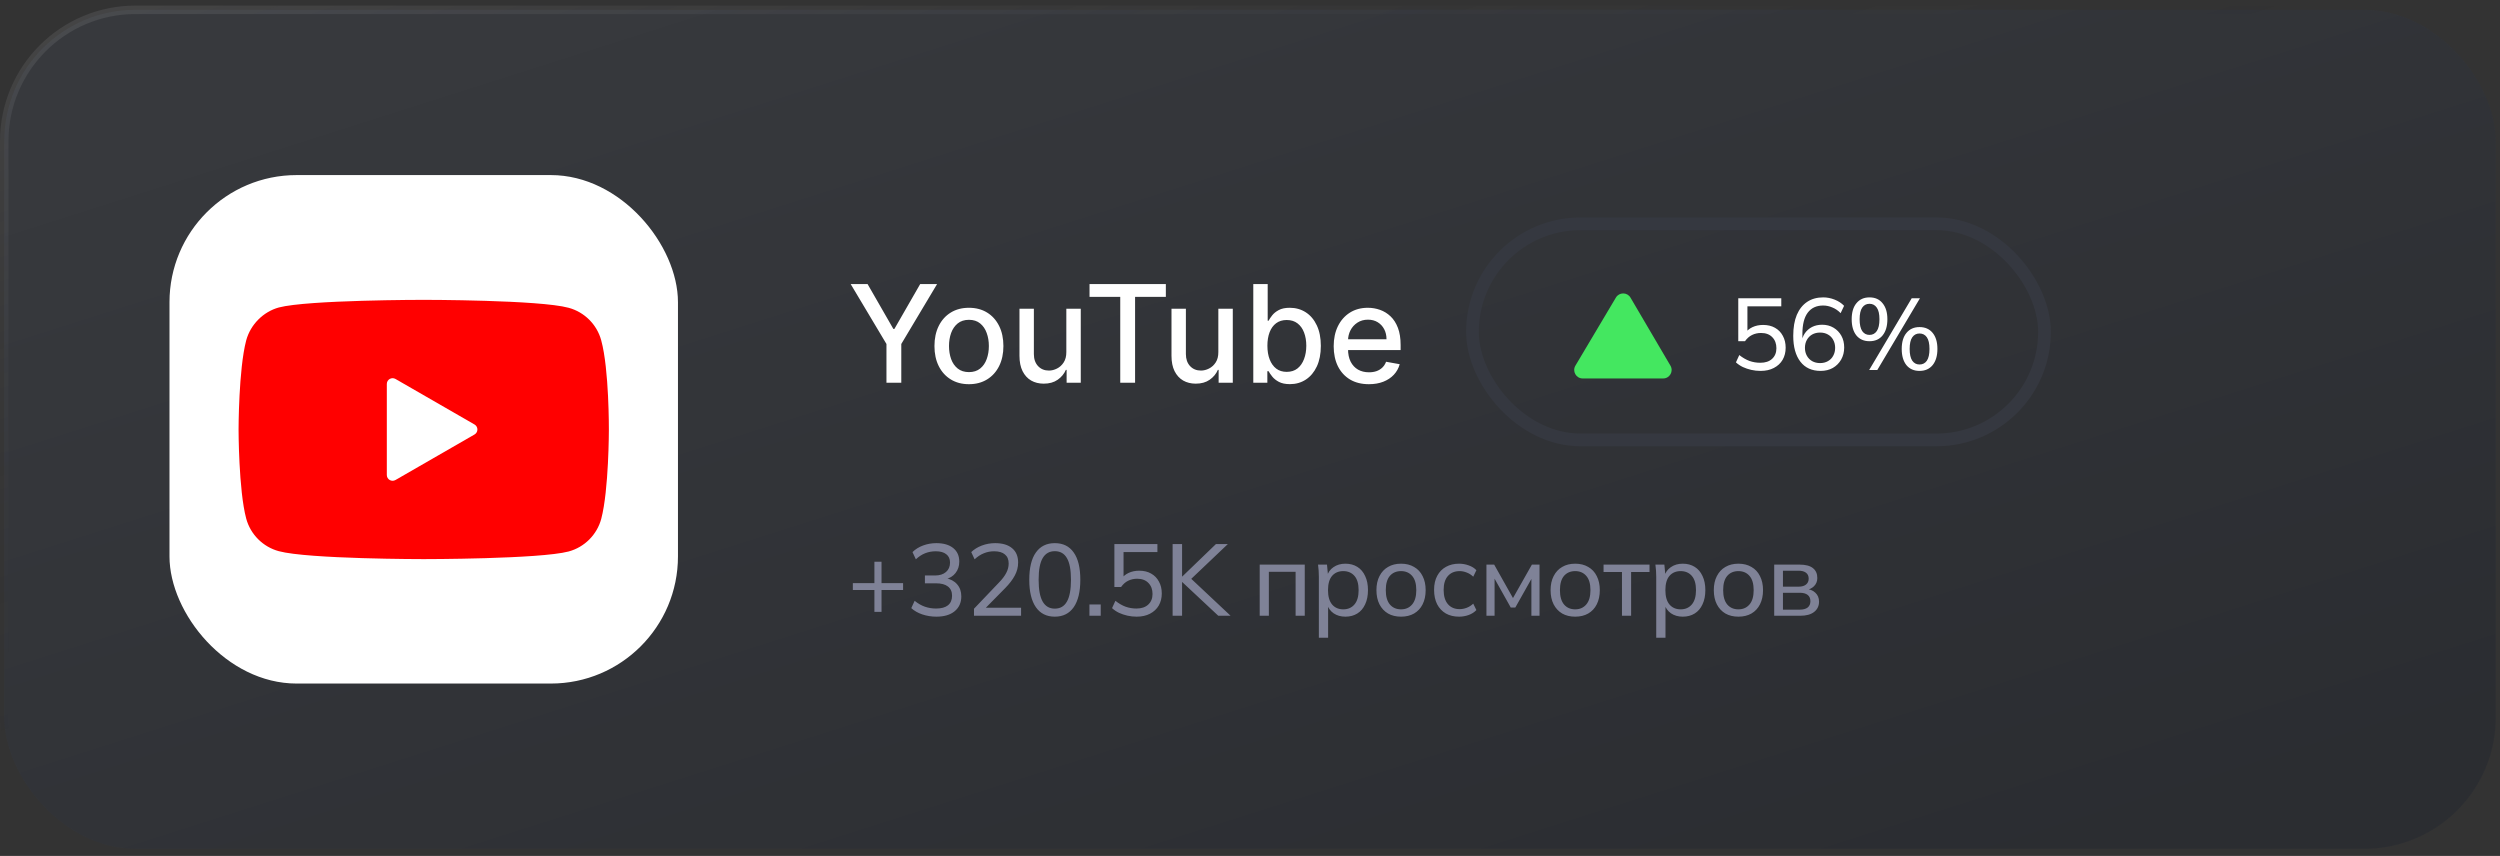
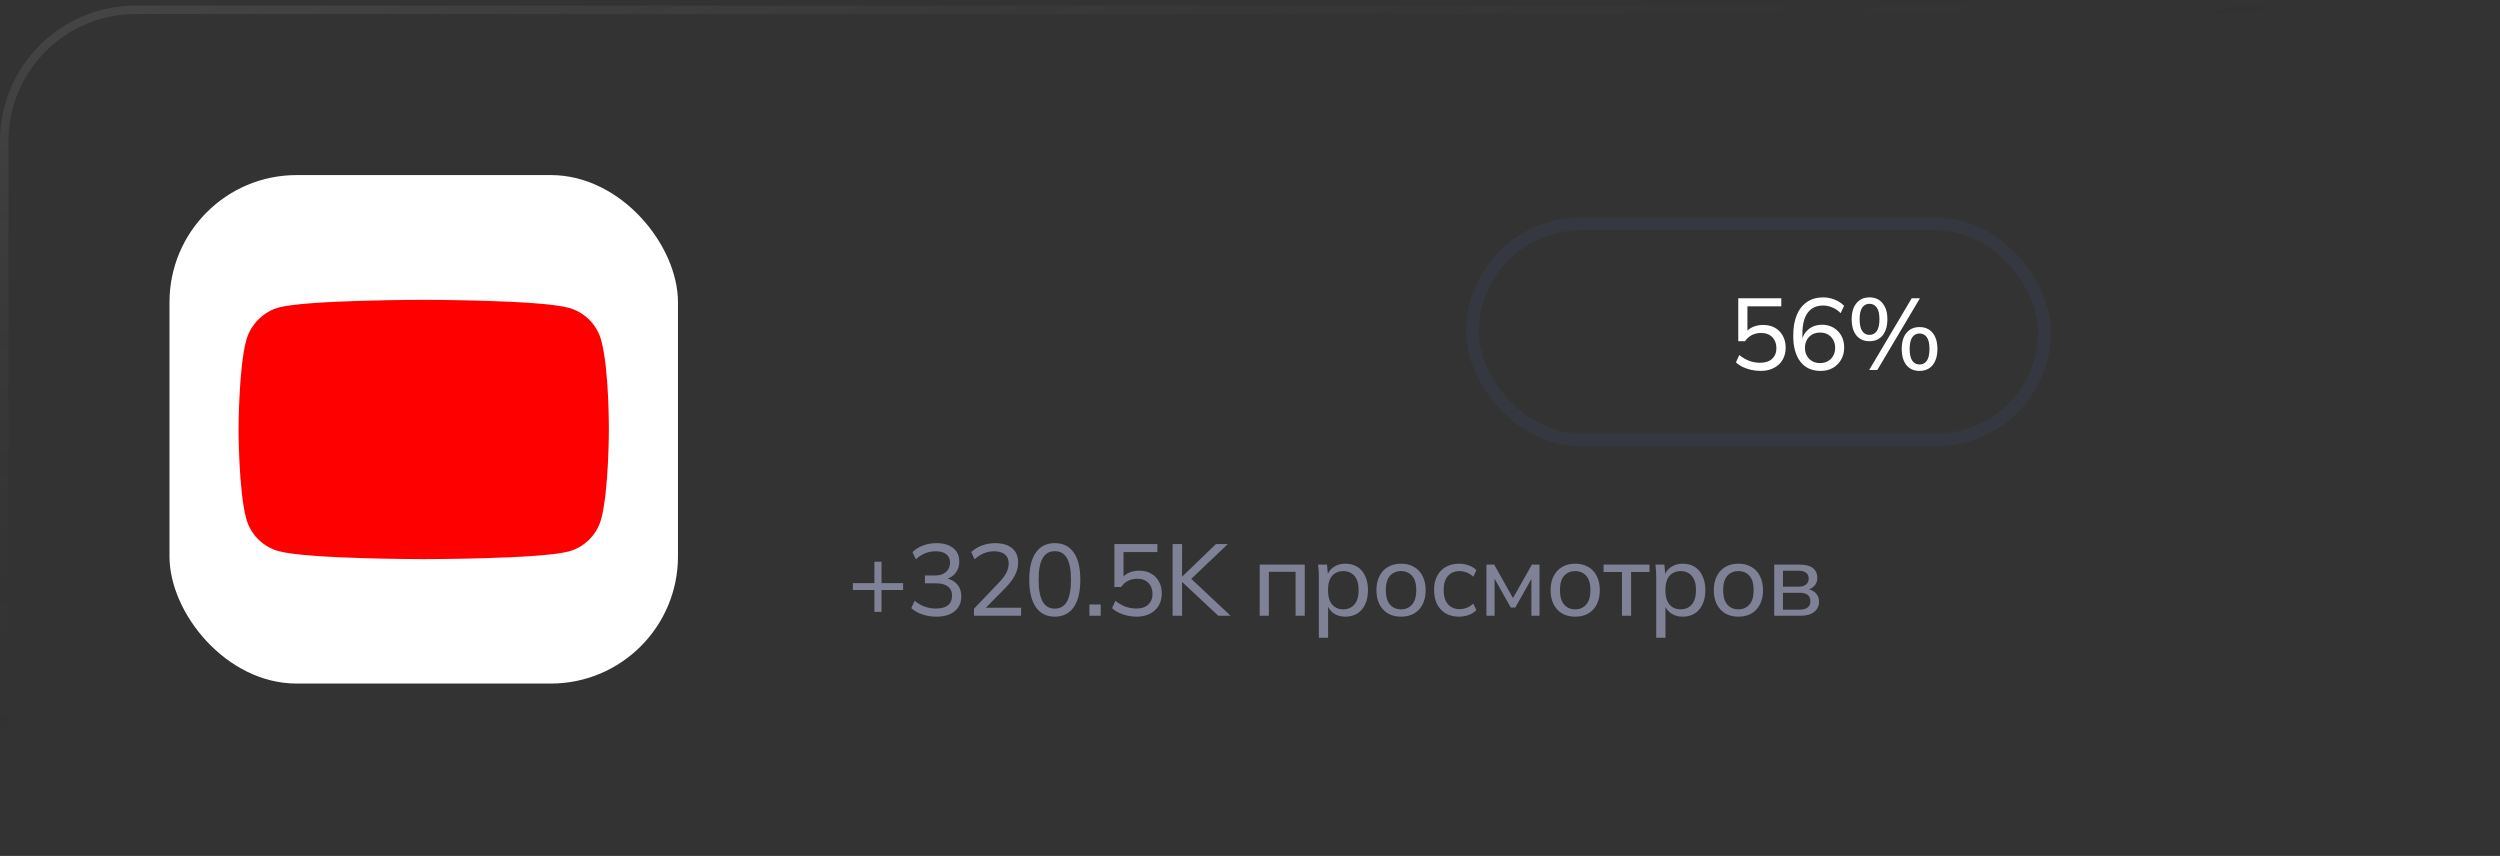
<svg xmlns="http://www.w3.org/2000/svg" width="295" height="101" viewBox="0 0 295 101" fill="none">
  <rect x="0" y="0" width="295" height="101" fill="#333333" stroke="none" />
-   <rect x="0.5" y="1.159" width="294" height="99" rx="15.5" fill="url(#paint0_linear_29_43)" fill-opacity="0.5" />
  <rect x="20" y="20.659" width="60" height="60" rx="15" fill="white" />
  <g clip-path="url(#clip0_29_43)">
    <path d="M70.946 40.169C70.443 38.297 68.967 36.822 67.095 36.318C63.676 35.382 49.998 35.382 49.998 35.382C49.998 35.382 36.321 35.382 32.902 36.282C31.066 36.786 29.555 38.298 29.051 40.169C28.151 43.588 28.151 50.679 28.151 50.679C28.151 50.679 28.151 57.805 29.051 61.189C29.555 63.06 31.03 64.536 32.902 65.04C36.357 65.976 49.999 65.976 49.999 65.976C49.999 65.976 63.676 65.976 67.095 65.076C68.967 64.572 70.443 63.096 70.947 61.225C71.847 57.805 71.847 50.715 71.847 50.715C71.847 50.715 71.882 43.588 70.946 40.169Z" fill="#FF0000" />
-     <path d="M45.645 56.051C45.645 56.575 46.212 56.903 46.667 56.641L55.992 51.27C56.448 51.008 56.448 50.351 55.992 50.089L46.667 44.717C46.212 44.456 45.645 44.784 45.645 45.308V56.051Z" fill="white" />
  </g>
-   <path d="M100.381 33.522H102.375L105.415 38.812H105.54L108.58 33.522H110.574L106.352 40.591V45.159H104.602V40.591L100.381 33.522ZM114.334 45.335C113.516 45.335 112.802 45.147 112.192 44.772C111.582 44.397 111.108 43.873 110.771 43.199C110.434 42.524 110.266 41.736 110.266 40.835C110.266 39.93 110.434 39.138 110.771 38.46C111.108 37.782 111.582 37.255 112.192 36.88C112.802 36.505 113.516 36.318 114.334 36.318C115.152 36.318 115.866 36.505 116.476 36.88C117.086 37.255 117.559 37.782 117.896 38.46C118.233 39.138 118.402 39.93 118.402 40.835C118.402 41.736 118.233 42.524 117.896 43.199C117.559 43.873 117.086 44.397 116.476 44.772C115.866 45.147 115.152 45.335 114.334 45.335ZM114.339 43.909C114.87 43.909 115.309 43.769 115.658 43.488C116.006 43.208 116.264 42.835 116.43 42.369C116.601 41.903 116.686 41.39 116.686 40.829C116.686 40.272 116.601 39.761 116.43 39.295C116.264 38.825 116.006 38.449 115.658 38.164C115.309 37.88 114.87 37.738 114.339 37.738C113.805 37.738 113.362 37.88 113.01 38.164C112.661 38.449 112.402 38.825 112.232 39.295C112.065 39.761 111.982 40.272 111.982 40.829C111.982 41.39 112.065 41.903 112.232 42.369C112.402 42.835 112.661 43.208 113.01 43.488C113.362 43.769 113.805 43.909 114.339 43.909ZM125.827 41.539V36.431H127.531V45.159H125.861V43.647H125.77C125.569 44.113 125.247 44.502 124.804 44.812C124.365 45.119 123.817 45.272 123.162 45.272C122.601 45.272 122.105 45.149 121.673 44.903C121.245 44.653 120.908 44.284 120.662 43.795C120.42 43.306 120.298 42.702 120.298 41.983V36.431H121.997V41.778C121.997 42.373 122.162 42.846 122.491 43.199C122.821 43.551 123.249 43.727 123.776 43.727C124.094 43.727 124.41 43.647 124.724 43.488C125.043 43.329 125.306 43.089 125.514 42.767C125.726 42.445 125.83 42.036 125.827 41.539ZM128.564 35.034V33.522H137.57V35.034H133.939V45.159H132.189V35.034H128.564ZM143.764 41.539V36.431H145.469V45.159H143.798V43.647H143.707C143.507 44.113 143.185 44.502 142.741 44.812C142.302 45.119 141.755 45.272 141.099 45.272C140.539 45.272 140.043 45.149 139.611 44.903C139.183 44.653 138.846 44.284 138.599 43.795C138.357 43.306 138.236 42.702 138.236 41.983V36.431H139.935V41.778C139.935 42.373 140.099 42.846 140.429 43.199C140.759 43.551 141.187 43.727 141.713 43.727C142.031 43.727 142.348 43.647 142.662 43.488C142.98 43.329 143.243 43.089 143.452 42.767C143.664 42.445 143.768 42.036 143.764 41.539ZM147.888 45.159V33.522H149.587V37.846H149.689C149.787 37.664 149.929 37.454 150.115 37.216C150.301 36.977 150.558 36.769 150.888 36.591C151.217 36.409 151.653 36.318 152.195 36.318C152.899 36.318 153.528 36.496 154.081 36.852C154.634 37.208 155.068 37.721 155.382 38.392C155.7 39.062 155.859 39.869 155.859 40.812C155.859 41.755 155.702 42.564 155.388 43.238C155.073 43.909 154.642 44.426 154.092 44.789C153.543 45.149 152.916 45.329 152.212 45.329C151.681 45.329 151.248 45.24 150.911 45.062C150.577 44.884 150.316 44.676 150.126 44.437C149.937 44.199 149.791 43.986 149.689 43.801H149.547V45.159H147.888ZM149.553 40.795C149.553 41.409 149.642 41.947 149.82 42.409C149.998 42.871 150.255 43.233 150.592 43.494C150.929 43.752 151.342 43.88 151.831 43.88C152.339 43.88 152.763 43.746 153.104 43.477C153.445 43.204 153.702 42.835 153.876 42.369C154.054 41.903 154.143 41.379 154.143 40.795C154.143 40.219 154.056 39.702 153.882 39.244C153.712 38.786 153.454 38.424 153.109 38.159C152.768 37.894 152.342 37.761 151.831 37.761C151.339 37.761 150.922 37.888 150.581 38.142C150.244 38.396 149.988 38.75 149.814 39.204C149.64 39.659 149.553 40.189 149.553 40.795ZM161.528 45.335C160.669 45.335 159.928 45.151 159.307 44.784C158.689 44.413 158.212 43.892 157.875 43.221C157.542 42.547 157.375 41.757 157.375 40.852C157.375 39.958 157.542 39.17 157.875 38.488C158.212 37.806 158.682 37.274 159.284 36.892C159.89 36.509 160.598 36.318 161.409 36.318C161.902 36.318 162.379 36.399 162.841 36.562C163.303 36.725 163.718 36.981 164.085 37.329C164.453 37.678 164.742 38.13 164.955 38.687C165.167 39.24 165.273 39.913 165.273 40.704V41.306H158.335V40.034H163.608C163.608 39.587 163.517 39.191 163.335 38.846C163.153 38.498 162.898 38.223 162.568 38.022C162.242 37.822 161.86 37.721 161.42 37.721C160.943 37.721 160.527 37.839 160.17 38.074C159.818 38.305 159.545 38.608 159.352 38.983C159.163 39.354 159.068 39.757 159.068 40.193V41.187C159.068 41.771 159.17 42.267 159.375 42.676C159.583 43.085 159.873 43.397 160.244 43.613C160.616 43.825 161.049 43.931 161.545 43.931C161.867 43.931 162.161 43.886 162.426 43.795C162.691 43.7 162.92 43.56 163.114 43.375C163.307 43.189 163.455 42.96 163.557 42.687L165.165 42.977C165.036 43.45 164.805 43.865 164.472 44.221C164.142 44.574 163.727 44.848 163.227 45.045C162.731 45.238 162.165 45.335 161.528 45.335Z" fill="white" />
-   <path d="M192.397 35.118C192.012 34.462 191.064 34.459 190.675 35.114L185.898 43.148C185.502 43.814 185.982 44.659 186.758 44.659H196.253C197.026 44.659 197.507 43.819 197.115 43.152L192.397 35.118Z" fill="#44E760" />
  <path d="M207.744 43.767C207.376 43.767 207.012 43.727 206.652 43.647C206.3 43.567 205.968 43.455 205.656 43.311C205.344 43.159 205.072 42.975 204.84 42.759L205.236 41.895C205.628 42.207 206.028 42.439 206.436 42.591C206.844 42.735 207.272 42.807 207.72 42.807C208.312 42.807 208.776 42.651 209.112 42.339C209.448 42.027 209.616 41.611 209.616 41.091C209.616 40.555 209.456 40.123 209.136 39.795C208.816 39.459 208.372 39.291 207.804 39.291C207.412 39.291 207.056 39.371 206.736 39.531C206.424 39.683 206.148 39.927 205.908 40.263H205.116V35.199H210.192V36.147H206.196V39.351H205.908C206.124 39.031 206.416 38.783 206.784 38.607C207.16 38.431 207.58 38.343 208.044 38.343C208.588 38.343 209.056 38.455 209.448 38.679C209.848 38.903 210.156 39.219 210.372 39.627C210.596 40.027 210.708 40.495 210.708 41.031C210.708 41.567 210.588 42.043 210.348 42.459C210.108 42.867 209.764 43.187 209.316 43.419C208.876 43.651 208.352 43.767 207.744 43.767ZM214.831 43.767C213.799 43.767 213.003 43.403 212.443 42.675C211.883 41.947 211.603 40.931 211.603 39.627C211.603 38.651 211.743 37.827 212.023 37.155C212.311 36.483 212.719 35.971 213.247 35.619C213.775 35.267 214.407 35.091 215.143 35.091C215.591 35.091 216.039 35.179 216.487 35.355C216.935 35.531 217.307 35.775 217.603 36.087L217.195 36.951C216.899 36.647 216.571 36.423 216.211 36.279C215.859 36.127 215.499 36.051 215.131 36.051C214.339 36.051 213.731 36.335 213.307 36.903C212.891 37.463 212.683 38.299 212.683 39.411V40.479H212.563C212.619 40.031 212.755 39.647 212.971 39.327C213.195 39.007 213.479 38.759 213.823 38.583C214.175 38.407 214.571 38.319 215.011 38.319C215.515 38.319 215.963 38.435 216.355 38.667C216.747 38.899 217.055 39.215 217.279 39.615C217.503 40.015 217.615 40.479 217.615 41.007C217.615 41.535 217.495 42.011 217.255 42.435C217.015 42.851 216.687 43.179 216.271 43.419C215.855 43.651 215.375 43.767 214.831 43.767ZM214.771 42.843C215.123 42.843 215.431 42.767 215.695 42.615C215.967 42.463 216.175 42.251 216.319 41.979C216.471 41.707 216.547 41.395 216.547 41.043C216.547 40.691 216.471 40.379 216.319 40.107C216.175 39.835 215.967 39.623 215.695 39.471C215.431 39.319 215.123 39.243 214.771 39.243C214.419 39.243 214.107 39.319 213.835 39.471C213.571 39.623 213.363 39.835 213.211 40.107C213.059 40.379 212.983 40.691 212.983 41.043C212.983 41.395 213.059 41.707 213.211 41.979C213.363 42.251 213.571 42.463 213.835 42.615C214.107 42.767 214.419 42.843 214.771 42.843ZM221.523 43.659H220.563L225.579 35.199H226.551L221.523 43.659ZM220.599 40.263C219.943 40.263 219.427 40.035 219.051 39.579C218.683 39.115 218.499 38.479 218.499 37.671C218.499 36.855 218.687 36.223 219.063 35.775C219.439 35.319 219.951 35.091 220.599 35.091C221.263 35.091 221.779 35.323 222.147 35.787C222.523 36.243 222.711 36.871 222.711 37.671C222.711 38.479 222.523 39.115 222.147 39.579C221.779 40.035 221.263 40.263 220.599 40.263ZM220.599 39.519C220.967 39.519 221.255 39.367 221.463 39.063C221.671 38.759 221.775 38.295 221.775 37.671C221.775 37.055 221.671 36.599 221.463 36.303C221.255 35.999 220.967 35.847 220.599 35.847C220.239 35.847 219.955 35.995 219.747 36.291C219.539 36.587 219.435 37.047 219.435 37.671C219.435 38.303 219.539 38.771 219.747 39.075C219.955 39.371 220.239 39.519 220.599 39.519ZM226.503 43.767C225.847 43.767 225.331 43.539 224.955 43.083C224.587 42.619 224.403 41.983 224.403 41.175C224.403 40.359 224.591 39.727 224.967 39.279C225.343 38.823 225.855 38.595 226.503 38.595C227.159 38.595 227.675 38.823 228.051 39.279C228.427 39.735 228.615 40.367 228.615 41.175C228.615 41.983 228.427 42.619 228.051 43.083C227.675 43.539 227.159 43.767 226.503 43.767ZM226.503 43.011C226.871 43.011 227.159 42.863 227.367 42.567C227.575 42.263 227.679 41.799 227.679 41.175C227.679 40.551 227.575 40.091 227.367 39.795C227.159 39.499 226.871 39.351 226.503 39.351C226.143 39.351 225.859 39.499 225.651 39.795C225.443 40.091 225.339 40.551 225.339 41.175C225.339 41.799 225.443 42.263 225.651 42.567C225.859 42.863 226.143 43.011 226.503 43.011Z" fill="white" />
  <rect x="173.75" y="26.409" width="67.5" height="25.5" rx="12.75" stroke="#353840" stroke-width="1.5" />
  <path d="M103.18 72.203V69.623H100.636V68.807H103.18V66.287H104.02V68.807H106.564V69.623H104.02V72.203H103.18ZM110.495 72.767C109.919 72.767 109.367 72.679 108.839 72.503C108.319 72.327 107.883 72.079 107.531 71.759L107.927 70.895C108.319 71.215 108.723 71.447 109.139 71.591C109.555 71.735 109.995 71.807 110.459 71.807C111.075 71.807 111.543 71.679 111.863 71.423C112.183 71.159 112.343 70.783 112.343 70.295C112.343 69.815 112.179 69.451 111.851 69.203C111.531 68.955 111.059 68.831 110.435 68.831H109.139V67.907H110.351C110.879 67.907 111.303 67.771 111.623 67.499C111.943 67.227 112.103 66.855 112.103 66.383C112.103 65.951 111.955 65.623 111.659 65.399C111.371 65.167 110.959 65.051 110.423 65.051C109.519 65.051 108.735 65.367 108.071 65.999L107.675 65.147C108.011 64.811 108.427 64.551 108.923 64.367C109.419 64.183 109.943 64.091 110.495 64.091C111.335 64.091 111.995 64.283 112.475 64.667C112.955 65.051 113.195 65.587 113.195 66.275C113.195 66.795 113.047 67.243 112.751 67.619C112.463 67.987 112.067 68.231 111.563 68.351V68.219C112.155 68.323 112.615 68.567 112.943 68.951C113.271 69.327 113.435 69.799 113.435 70.367C113.435 71.111 113.171 71.699 112.643 72.131C112.123 72.555 111.407 72.767 110.495 72.767ZM114.931 72.659V71.831L117.883 68.735C118.267 68.343 118.551 67.967 118.735 67.607C118.927 67.247 119.023 66.875 119.023 66.491C119.023 66.019 118.875 65.663 118.579 65.423C118.291 65.175 117.867 65.051 117.307 65.051C116.875 65.051 116.467 65.131 116.083 65.291C115.707 65.443 115.347 65.679 115.003 65.999L114.607 65.147C114.935 64.827 115.347 64.571 115.843 64.379C116.347 64.187 116.875 64.091 117.427 64.091C118.291 64.091 118.959 64.291 119.431 64.691C119.903 65.083 120.139 65.647 120.139 66.383C120.139 66.919 120.007 67.431 119.743 67.919C119.487 68.399 119.107 68.895 118.603 69.407L116.023 72.023V71.711H120.487V72.659H114.931ZM124.466 72.767C123.498 72.767 122.754 72.395 122.234 71.651C121.714 70.899 121.454 69.823 121.454 68.423C121.454 66.999 121.714 65.923 122.234 65.195C122.754 64.459 123.498 64.091 124.466 64.091C125.442 64.091 126.186 64.459 126.698 65.195C127.218 65.923 127.478 66.995 127.478 68.411C127.478 69.819 127.218 70.899 126.698 71.651C126.178 72.395 125.434 72.767 124.466 72.767ZM124.466 71.819C125.106 71.819 125.582 71.543 125.894 70.991C126.214 70.439 126.374 69.579 126.374 68.411C126.374 67.243 126.214 66.391 125.894 65.855C125.582 65.311 125.106 65.039 124.466 65.039C123.834 65.039 123.358 65.311 123.038 65.855C122.718 66.391 122.558 67.243 122.558 68.411C122.558 69.579 122.718 70.439 123.038 70.991C123.358 71.543 123.834 71.819 124.466 71.819ZM128.553 72.659V71.327H129.885V72.659H128.553ZM134.126 72.767C133.758 72.767 133.394 72.727 133.034 72.647C132.682 72.567 132.35 72.455 132.038 72.311C131.726 72.159 131.454 71.975 131.222 71.759L131.618 70.895C132.01 71.207 132.41 71.439 132.818 71.591C133.226 71.735 133.654 71.807 134.102 71.807C134.694 71.807 135.158 71.651 135.494 71.339C135.83 71.027 135.998 70.611 135.998 70.091C135.998 69.555 135.838 69.123 135.518 68.795C135.198 68.459 134.754 68.291 134.186 68.291C133.794 68.291 133.438 68.371 133.118 68.531C132.806 68.683 132.53 68.927 132.29 69.263H131.498V64.199H136.574V65.147H132.578V68.351H132.29C132.506 68.031 132.798 67.783 133.166 67.607C133.542 67.431 133.962 67.343 134.426 67.343C134.97 67.343 135.438 67.455 135.83 67.679C136.23 67.903 136.538 68.219 136.754 68.627C136.978 69.027 137.09 69.495 137.09 70.031C137.09 70.567 136.97 71.043 136.73 71.459C136.49 71.867 136.146 72.187 135.698 72.419C135.258 72.651 134.734 72.767 134.126 72.767ZM138.369 72.659V64.199H139.485V68.027H139.509L143.481 64.199H144.885L140.277 68.579L140.289 68.039L145.209 72.659H143.757L139.509 68.687H139.485V72.659H138.369ZM148.645 72.659V66.623H153.961V72.659H152.881V67.475H149.725V72.659H148.645ZM155.625 75.251V68.051C155.625 67.819 155.617 67.583 155.601 67.343C155.585 67.103 155.561 66.863 155.529 66.623H156.585L156.717 68.015H156.585C156.705 67.551 156.961 67.187 157.353 66.923C157.745 66.651 158.213 66.515 158.757 66.515C159.293 66.515 159.761 66.639 160.161 66.887C160.561 67.135 160.869 67.495 161.085 67.967C161.309 68.431 161.421 68.987 161.421 69.635C161.421 70.283 161.309 70.843 161.085 71.315C160.869 71.787 160.561 72.147 160.161 72.395C159.761 72.643 159.293 72.767 158.757 72.767C158.221 72.767 157.757 72.635 157.365 72.371C156.981 72.099 156.721 71.735 156.585 71.279H156.717V75.251H155.625ZM158.505 71.903C159.057 71.903 159.497 71.711 159.825 71.327C160.153 70.943 160.317 70.379 160.317 69.635C160.317 68.891 160.153 68.331 159.825 67.955C159.497 67.579 159.057 67.391 158.505 67.391C157.953 67.391 157.513 67.579 157.185 67.955C156.865 68.331 156.705 68.891 156.705 69.635C156.705 70.379 156.865 70.943 157.185 71.327C157.513 71.711 157.953 71.903 158.505 71.903ZM165.323 72.767C164.731 72.767 164.219 72.643 163.787 72.395C163.355 72.139 163.019 71.779 162.779 71.315C162.539 70.843 162.419 70.283 162.419 69.635C162.419 68.995 162.539 68.443 162.779 67.979C163.019 67.507 163.355 67.147 163.787 66.899C164.219 66.643 164.731 66.515 165.323 66.515C165.915 66.515 166.427 66.643 166.859 66.899C167.299 67.147 167.635 67.507 167.867 67.979C168.107 68.443 168.227 68.995 168.227 69.635C168.227 70.283 168.107 70.843 167.867 71.315C167.635 71.779 167.299 72.139 166.859 72.395C166.427 72.643 165.915 72.767 165.323 72.767ZM165.323 71.903C165.867 71.903 166.303 71.711 166.631 71.327C166.959 70.943 167.123 70.379 167.123 69.635C167.123 68.891 166.959 68.331 166.631 67.955C166.303 67.579 165.867 67.391 165.323 67.391C164.771 67.391 164.331 67.579 164.003 67.955C163.683 68.331 163.523 68.891 163.523 69.635C163.523 70.379 163.683 70.943 164.003 71.327C164.331 71.711 164.771 71.903 165.323 71.903ZM172.174 72.767C171.574 72.767 171.054 72.643 170.614 72.395C170.174 72.139 169.83 71.775 169.582 71.303C169.342 70.823 169.222 70.255 169.222 69.599C169.222 68.951 169.346 68.399 169.594 67.943C169.842 67.479 170.186 67.127 170.626 66.887C171.066 66.639 171.582 66.515 172.174 66.515C172.566 66.515 172.946 66.583 173.314 66.719C173.682 66.847 173.982 67.035 174.214 67.283L173.842 68.051C173.61 67.827 173.354 67.663 173.074 67.559C172.794 67.447 172.518 67.391 172.246 67.391C171.654 67.391 171.19 67.583 170.854 67.967C170.518 68.343 170.35 68.891 170.35 69.611C170.35 70.339 170.518 70.899 170.854 71.291C171.19 71.683 171.654 71.879 172.246 71.879C172.51 71.879 172.782 71.827 173.062 71.723C173.342 71.619 173.602 71.455 173.842 71.231L174.214 71.987C173.974 72.243 173.666 72.439 173.29 72.575C172.922 72.703 172.55 72.767 172.174 72.767ZM175.4 72.659V66.623H176.312L178.532 70.571L180.764 66.623H181.664V72.659H180.704V67.847H180.968L178.808 71.687H178.268L176.108 67.835H176.36V72.659H175.4ZM185.873 72.767C185.281 72.767 184.769 72.643 184.337 72.395C183.905 72.139 183.569 71.779 183.329 71.315C183.089 70.843 182.969 70.283 182.969 69.635C182.969 68.995 183.089 68.443 183.329 67.979C183.569 67.507 183.905 67.147 184.337 66.899C184.769 66.643 185.281 66.515 185.873 66.515C186.465 66.515 186.977 66.643 187.409 66.899C187.849 67.147 188.185 67.507 188.417 67.979C188.657 68.443 188.777 68.995 188.777 69.635C188.777 70.283 188.657 70.843 188.417 71.315C188.185 71.779 187.849 72.139 187.409 72.395C186.977 72.643 186.465 72.767 185.873 72.767ZM185.873 71.903C186.417 71.903 186.853 71.711 187.181 71.327C187.509 70.943 187.673 70.379 187.673 69.635C187.673 68.891 187.509 68.331 187.181 67.955C186.853 67.579 186.417 67.391 185.873 67.391C185.321 67.391 184.881 67.579 184.553 67.955C184.233 68.331 184.073 68.891 184.073 69.635C184.073 70.379 184.233 70.943 184.553 71.327C184.881 71.711 185.321 71.903 185.873 71.903ZM191.392 72.659V67.499H189.22V66.623H194.644V67.499H192.472V72.659H191.392ZM195.435 75.251V68.051C195.435 67.819 195.427 67.583 195.411 67.343C195.395 67.103 195.371 66.863 195.339 66.623H196.395L196.527 68.015H196.395C196.515 67.551 196.771 67.187 197.163 66.923C197.555 66.651 198.023 66.515 198.567 66.515C199.103 66.515 199.571 66.639 199.971 66.887C200.371 67.135 200.679 67.495 200.895 67.967C201.119 68.431 201.231 68.987 201.231 69.635C201.231 70.283 201.119 70.843 200.895 71.315C200.679 71.787 200.371 72.147 199.971 72.395C199.571 72.643 199.103 72.767 198.567 72.767C198.031 72.767 197.567 72.635 197.175 72.371C196.791 72.099 196.531 71.735 196.395 71.279H196.527V75.251H195.435ZM198.315 71.903C198.867 71.903 199.307 71.711 199.635 71.327C199.963 70.943 200.127 70.379 200.127 69.635C200.127 68.891 199.963 68.331 199.635 67.955C199.307 67.579 198.867 67.391 198.315 67.391C197.763 67.391 197.323 67.579 196.995 67.955C196.675 68.331 196.515 68.891 196.515 69.635C196.515 70.379 196.675 70.943 196.995 71.327C197.323 71.711 197.763 71.903 198.315 71.903ZM205.133 72.767C204.541 72.767 204.029 72.643 203.597 72.395C203.165 72.139 202.829 71.779 202.589 71.315C202.349 70.843 202.229 70.283 202.229 69.635C202.229 68.995 202.349 68.443 202.589 67.979C202.829 67.507 203.165 67.147 203.597 66.899C204.029 66.643 204.541 66.515 205.133 66.515C205.725 66.515 206.237 66.643 206.669 66.899C207.109 67.147 207.445 67.507 207.677 67.979C207.917 68.443 208.037 68.995 208.037 69.635C208.037 70.283 207.917 70.843 207.677 71.315C207.445 71.779 207.109 72.139 206.669 72.395C206.237 72.643 205.725 72.767 205.133 72.767ZM205.133 71.903C205.677 71.903 206.113 71.711 206.441 71.327C206.769 70.943 206.933 70.379 206.933 69.635C206.933 68.891 206.769 68.331 206.441 67.955C206.113 67.579 205.677 67.391 205.133 67.391C204.581 67.391 204.141 67.579 203.813 67.955C203.493 68.331 203.333 68.891 203.333 69.635C203.333 70.379 203.493 70.943 203.813 71.327C204.141 71.711 204.581 71.903 205.133 71.903ZM209.356 72.659V66.623H212.332C213.044 66.623 213.572 66.759 213.916 67.031C214.268 67.303 214.444 67.695 214.444 68.207C214.444 68.591 214.312 68.915 214.048 69.179C213.784 69.435 213.44 69.591 213.016 69.647V69.491C213.52 69.507 213.916 69.655 214.204 69.935C214.5 70.207 214.648 70.559 214.648 70.991C214.648 71.503 214.452 71.911 214.06 72.215C213.676 72.511 213.136 72.659 212.44 72.659H209.356ZM210.388 71.939H212.368C212.776 71.939 213.088 71.855 213.304 71.687C213.52 71.511 213.628 71.263 213.628 70.943C213.628 70.615 213.52 70.367 213.304 70.199C213.088 70.031 212.776 69.947 212.368 69.947H210.388V71.939ZM210.388 69.227H212.236C212.612 69.227 212.904 69.143 213.112 68.975C213.32 68.807 213.424 68.575 213.424 68.279C213.424 67.975 213.32 67.743 213.112 67.583C212.904 67.423 212.612 67.343 212.236 67.343H210.388V69.227Z" fill="#7F8297" />
  <rect x="0.5" y="1.159" width="294" height="99" rx="15.5" stroke="url(#paint1_linear_29_43)" />
  <defs>
    <linearGradient id="paint0_linear_29_43" x1="39.381" y1="15.567" x2="83.647" y2="154.654" gradientUnits="userSpaceOnUse">
      <stop stop-color="#3B3F47" />
      <stop offset="1" stop-color="#232730" />
    </linearGradient>
    <linearGradient id="paint1_linear_29_43" x1="-81.998" y1="5.054" x2="-48.788" y2="109.306" gradientUnits="userSpaceOnUse">
      <stop stop-color="white" stop-opacity="0.15" />
      <stop offset="1" stop-color="#171723" stop-opacity="0" />
    </linearGradient>
    <clipPath id="clip0_29_43">
      <rect width="43.696" height="43.696" fill="white" transform="translate(28.151 28.811)" />
    </clipPath>
  </defs>
</svg>